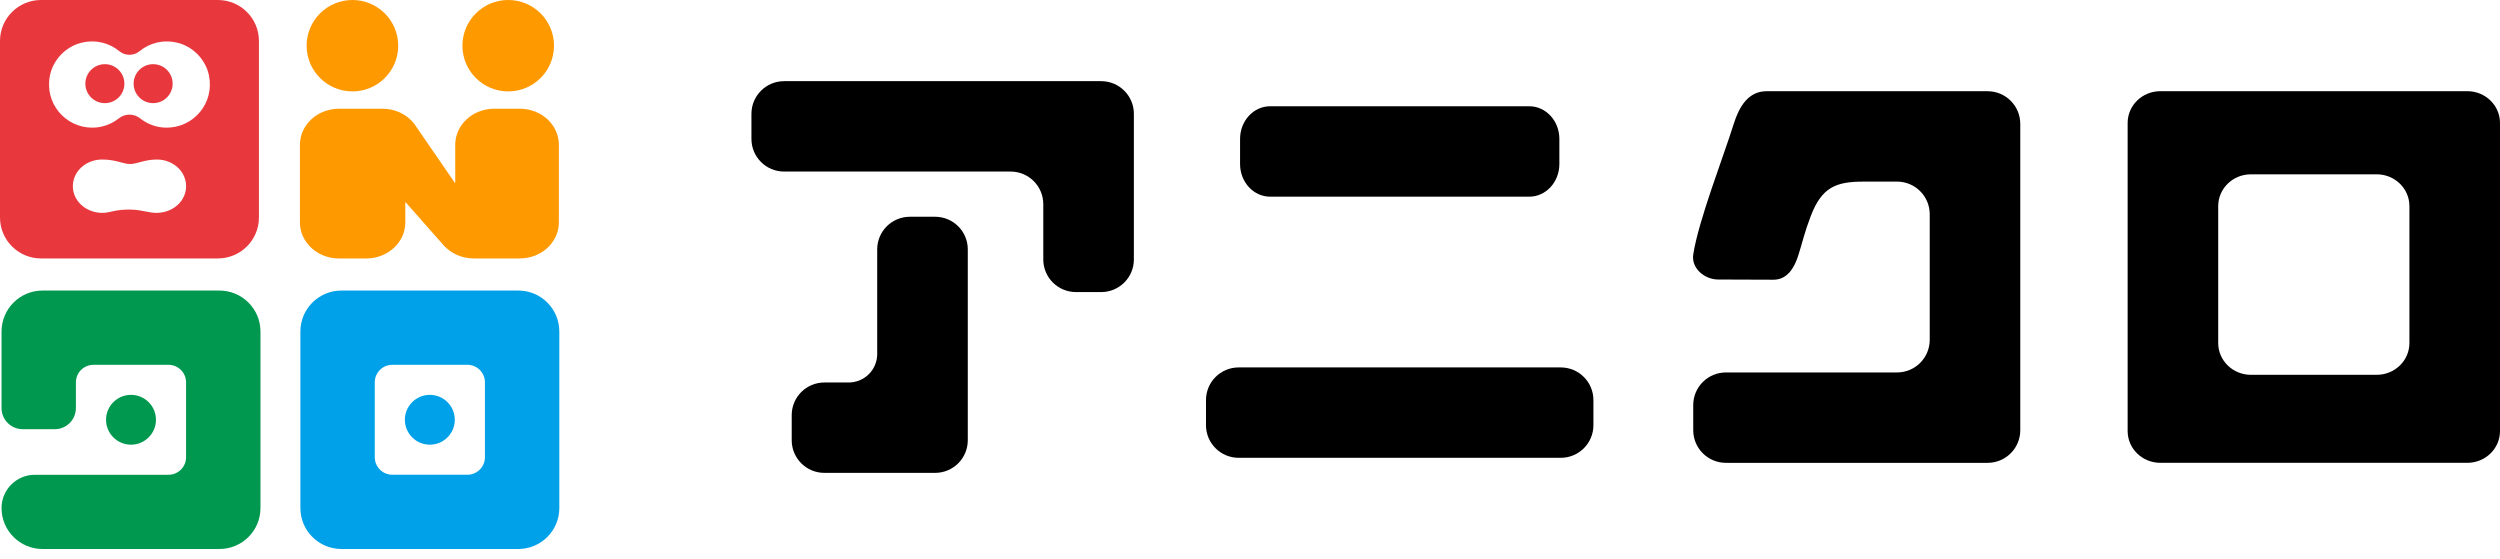
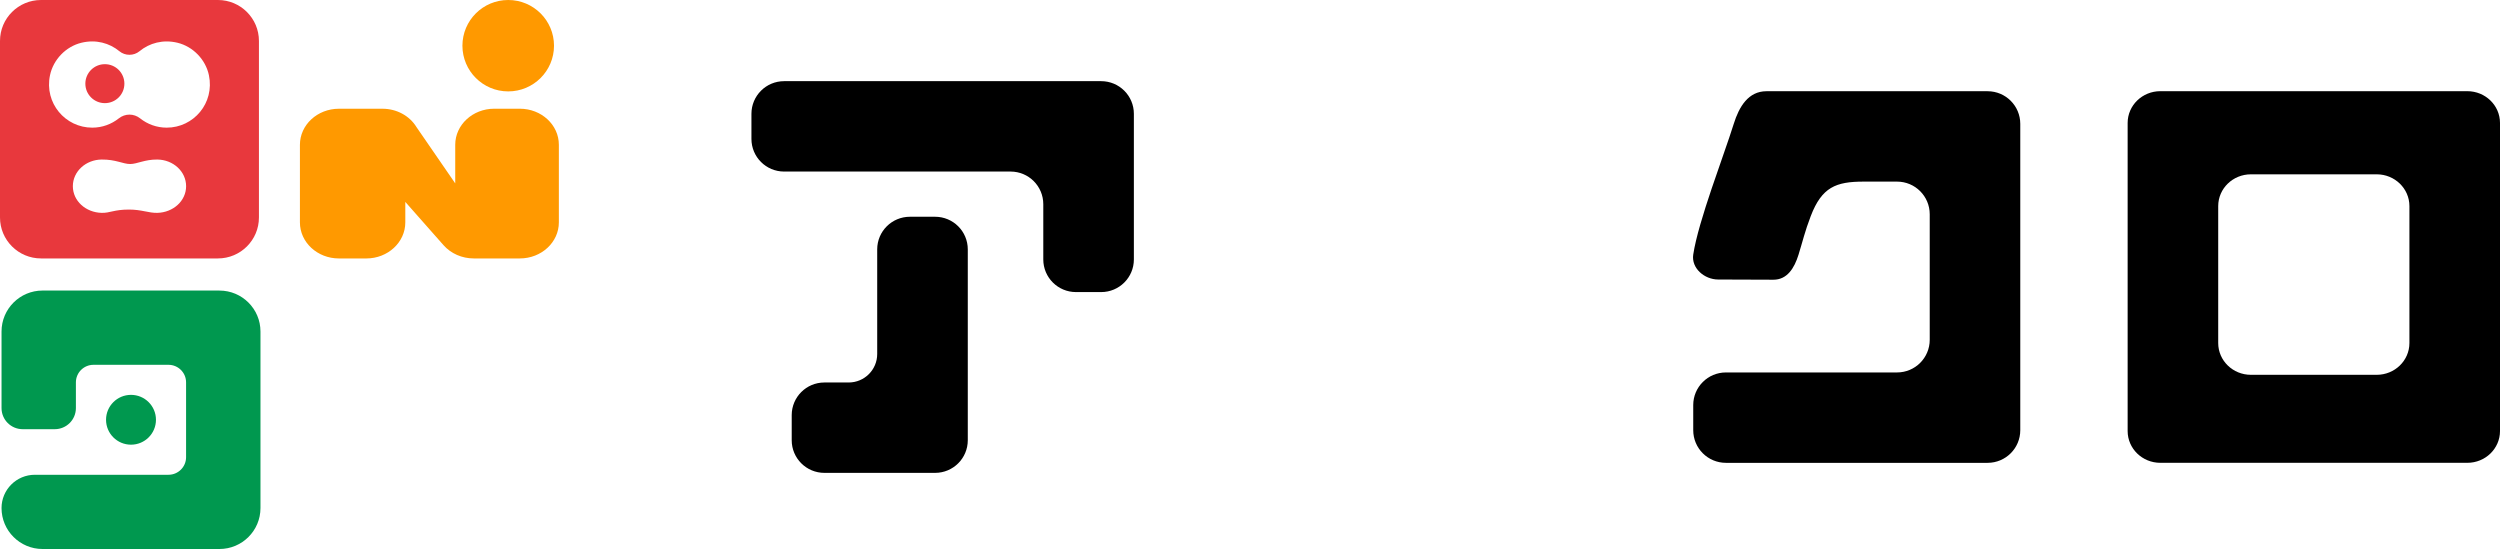
<svg xmlns="http://www.w3.org/2000/svg" fill="none" viewBox="0 0 228 51" height="51" width="228">
  <path fill="black" d="M100.427 26.638H98.129C96.482 26.638 95.148 25.306 95.148 23.662V18.622C95.148 16.978 93.813 15.646 92.166 15.646H71.512C69.865 15.646 68.531 14.314 68.531 12.67V10.378C68.531 8.734 69.865 7.402 71.512 7.402H100.427C102.074 7.402 103.409 8.734 103.409 10.378V23.662C103.409 25.306 102.074 26.638 100.427 26.638ZM85.281 19.768H82.983C81.336 19.768 80.001 21.099 80.001 22.743V32.285C80.001 33.72 78.836 34.883 77.399 34.883H75.185C73.538 34.883 72.204 36.215 72.204 37.858V40.151C72.204 41.794 73.538 43.126 75.185 43.126H85.281C86.928 43.126 88.262 41.794 88.262 40.151V22.743C88.262 21.099 86.928 19.768 85.281 19.768Z" />
-   <path fill="black" d="M145.32 36.485V38.777C145.32 40.421 143.985 41.753 142.338 41.753H112.968C111.321 41.753 109.986 40.421 109.986 38.777V36.485C109.986 34.841 111.321 33.509 112.968 33.509H142.338C143.985 33.509 145.32 34.841 145.32 36.485ZM142.214 12.667V14.961C142.214 16.605 140.986 17.936 139.472 17.936H115.836C114.322 17.936 113.094 16.605 113.094 14.961V12.667C113.094 11.023 114.322 9.691 115.836 9.691H139.472C140.986 9.691 142.214 11.023 142.214 12.667Z" />
  <path fill="black" d="M184.249 11.294V39.235C184.249 40.879 182.915 42.211 181.268 42.211H157.405C155.758 42.211 154.423 40.879 154.423 39.235V36.943C154.423 35.299 155.758 33.967 157.405 33.967H173.01C174.657 33.967 175.991 32.635 175.991 30.992V19.539C175.991 17.895 174.657 16.563 173.01 16.563H169.955C167.434 16.563 166.153 17.072 165.144 19.698C164.599 21.114 164.398 22.038 164.021 23.242C163.644 24.445 162.994 25.516 161.731 25.51L156.687 25.492C155.436 25.485 154.237 24.455 154.423 23.219C154.89 20.134 157.199 14.244 158.118 11.295C158.606 9.726 159.452 8.32 161.099 8.32H181.268C182.915 8.32 184.249 9.652 184.249 11.295V11.294Z" />
  <path fill="black" d="M197.023 8.316H225.019C226.666 8.316 228 9.613 228 11.214V39.311C228 40.912 226.666 42.209 225.019 42.209H197.023C195.376 42.209 194.041 40.912 194.041 39.311V11.214C194.041 9.613 195.376 8.316 197.023 8.316ZM219.739 31.285V18.796C219.739 17.195 218.404 15.898 216.757 15.898H205.282C203.635 15.898 202.301 17.195 202.301 18.796V31.285C202.301 32.886 203.635 34.183 205.282 34.183H216.757C218.404 34.183 219.739 32.886 219.739 31.285Z" />
-   <path fill="#00A1E9" d="M47.267 26.498H31.137C29.07 26.498 27.395 28.17 27.395 30.234V46.332C27.395 48.396 29.07 50.068 31.137 50.068H47.267C49.335 50.068 51.01 48.396 51.01 46.332V30.234C51.01 28.17 49.335 26.498 47.267 26.498ZM44.226 41.696C44.226 42.581 43.508 43.297 42.622 43.297H35.782C34.896 43.297 34.178 42.581 34.178 41.696V34.87C34.178 33.985 34.896 33.269 35.782 33.269H42.622C43.508 33.269 44.226 33.985 44.226 34.87V41.696Z" />
  <path fill="#00984F" d="M20.014 26.498H3.882C1.815 26.498 0.14 28.17 0.14 30.234V37.218C0.14 38.281 1.002 39.142 2.068 39.142H4.994C6.059 39.142 6.922 38.281 6.922 37.218V34.871C6.922 33.987 7.64 33.271 8.526 33.271H15.366C16.252 33.271 16.97 33.987 16.97 34.871V41.698C16.97 42.582 16.252 43.299 15.366 43.299H3.181C1.501 43.299 0.14 44.657 0.14 46.334C0.14 48.397 1.815 50.069 3.882 50.069H20.012C22.08 50.069 23.755 48.397 23.755 46.334V30.235C23.755 28.172 22.08 26.5 20.012 26.5L20.014 26.498Z" />
  <path fill="#FF9900" d="M30.906 9.917H34.886C36.169 9.917 37.352 10.556 37.982 11.589L41.517 16.724V13.203C41.517 11.388 43.109 9.915 45.072 9.915H47.413C49.376 9.915 50.968 11.386 50.968 13.203V20.282C50.968 22.096 49.376 23.569 47.413 23.569H43.204C42.137 23.569 41.127 23.126 40.45 22.362L36.964 18.414V20.283C36.964 22.098 35.371 23.571 33.409 23.571H30.908C28.945 23.571 27.353 22.1 27.353 20.283V13.204C27.353 11.39 28.945 9.917 30.908 9.917H30.906Z" />
  <path fill="#00984F" d="M11.947 40.555C13.205 40.555 14.224 39.538 14.224 38.283C14.224 37.028 13.205 36.011 11.947 36.011C10.69 36.011 9.671 37.028 9.671 38.283C9.671 39.538 10.69 40.555 11.947 40.555Z" />
-   <path fill="#00A1E9" d="M39.2 40.555C40.458 40.555 41.477 39.538 41.477 38.283C41.477 37.028 40.458 36.011 39.2 36.011C37.943 36.011 36.924 37.028 36.924 38.283C36.924 39.538 37.943 40.555 39.2 40.555Z" />
-   <path fill="#FF9900" d="M32.141 8.336C34.447 8.336 36.317 6.47 36.317 4.168C36.317 1.866 34.447 0 32.141 0C29.834 0 27.964 1.866 27.964 4.168C27.964 6.47 29.834 8.336 32.141 8.336Z" />
  <path fill="#FF9900" d="M46.35 8.336C48.656 8.336 50.526 6.47 50.526 4.168C50.526 1.866 48.656 0 46.35 0C44.043 0 42.173 1.866 42.173 4.168C42.173 6.47 44.043 8.336 46.35 8.336Z" />
  <path fill="#E8383D" d="M19.873 0H3.743C1.675 0 0 1.672 0 3.735V19.834C0 21.897 1.675 23.569 3.743 23.569H19.873C21.94 23.569 23.615 21.897 23.615 19.834V3.735C23.615 1.672 21.94 0 19.873 0ZM16.973 16.981C16.973 18.323 15.796 19.376 14.347 19.413C13.561 19.433 12.926 19.112 11.766 19.112C10.395 19.112 10.041 19.431 9.27 19.413C7.819 19.378 6.644 18.325 6.644 16.981C6.644 15.638 7.821 14.565 9.27 14.55C10.57 14.536 11.218 14.963 11.879 14.959C12.504 14.956 13.209 14.536 14.347 14.55C15.798 14.566 16.973 15.638 16.973 16.981ZM15.204 11.642C14.286 11.642 13.446 11.325 12.781 10.796C12.205 10.338 11.411 10.338 10.834 10.796C10.167 11.325 9.328 11.642 8.411 11.642C5.958 11.642 4.028 9.404 4.56 6.862C4.859 5.435 6.006 4.244 7.424 3.899C8.75 3.576 9.99 3.928 10.892 4.674C11.414 5.105 12.198 5.105 12.72 4.674C13.622 3.928 14.862 3.578 16.188 3.899C17.608 4.244 18.754 5.434 19.053 6.86C19.587 9.403 17.657 11.642 15.204 11.642Z" />
  <path fill="#E8383D" d="M9.564 5.853C8.582 5.853 7.784 6.648 7.784 7.63C7.784 8.612 8.58 9.406 9.564 9.406C10.548 9.406 11.344 8.612 11.344 7.63C11.344 6.648 10.548 5.853 9.564 5.853Z" />
-   <path fill="#E8383D" d="M13.966 5.853C12.984 5.853 12.187 6.648 12.187 7.63C12.187 8.612 12.983 9.406 13.966 9.406C14.95 9.406 15.746 8.612 15.746 7.63C15.746 6.648 14.95 5.853 13.966 5.853Z" />
</svg>